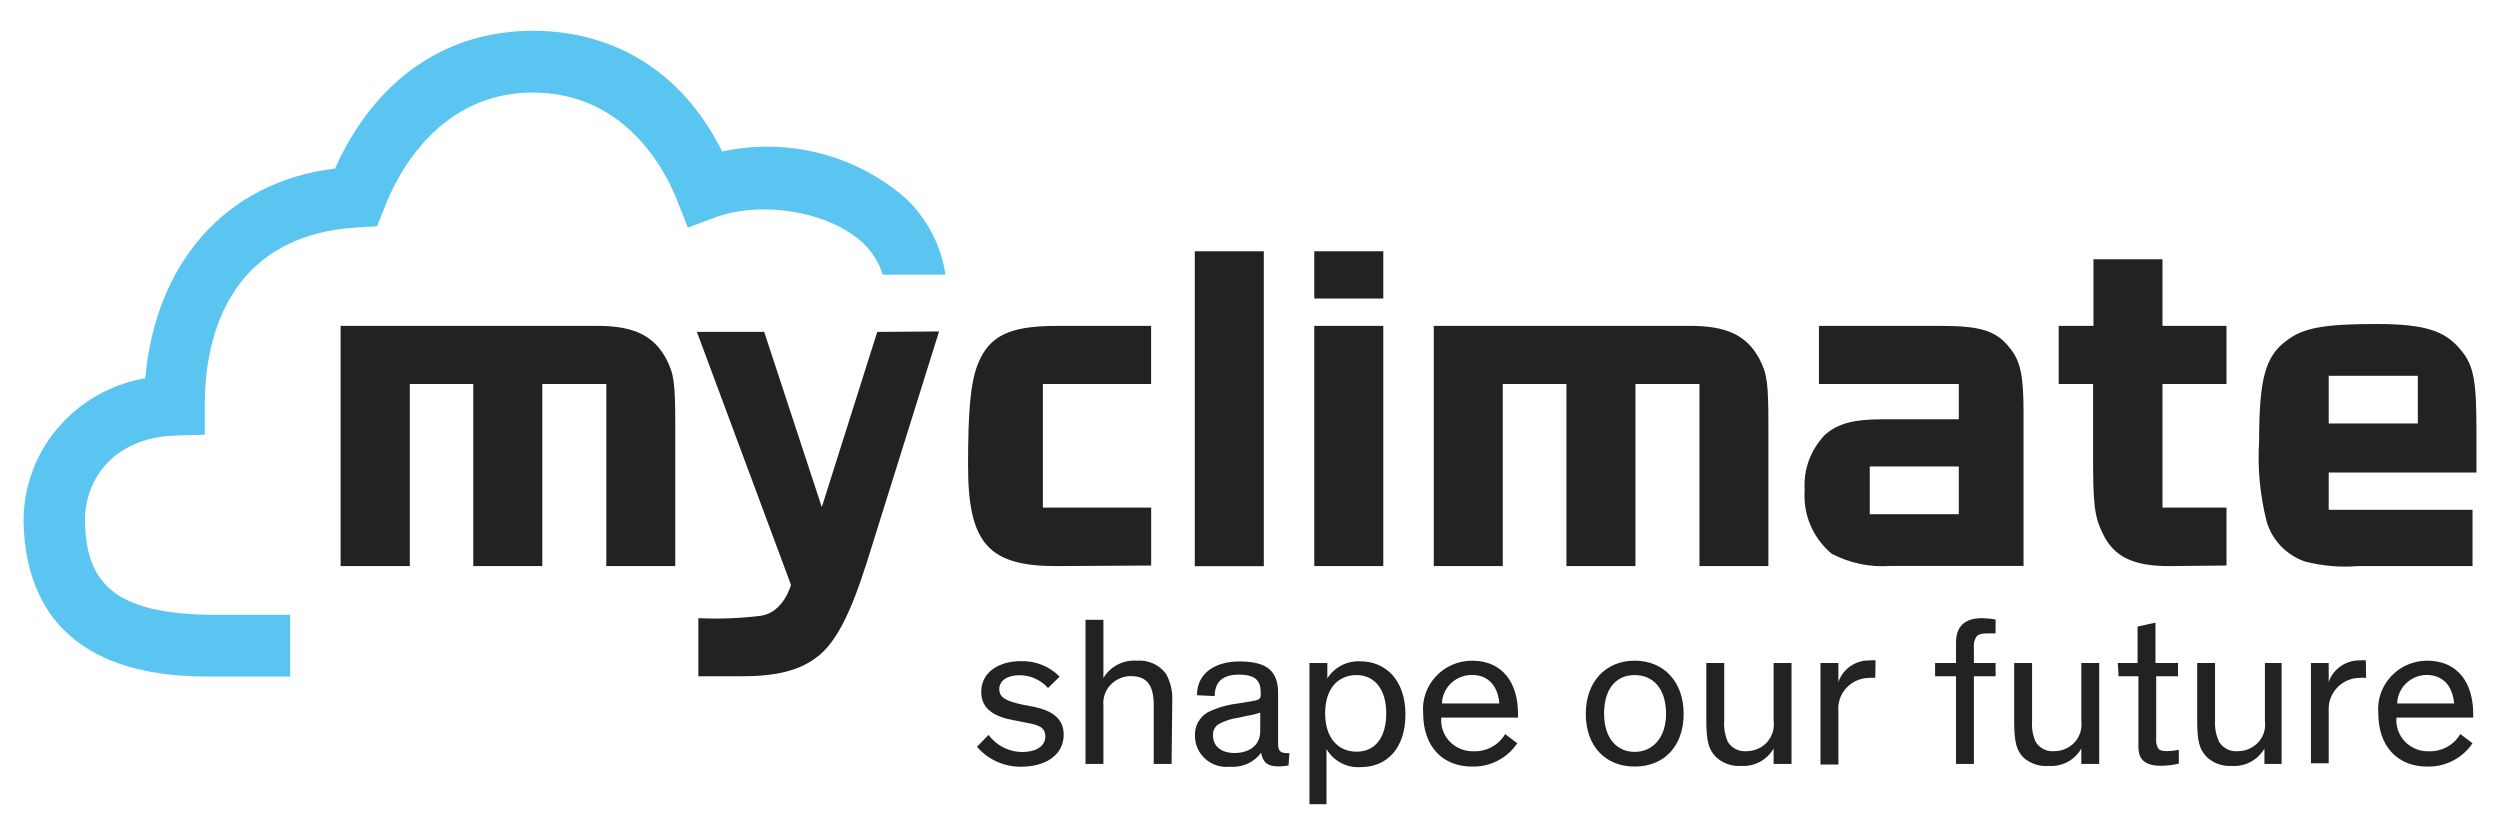
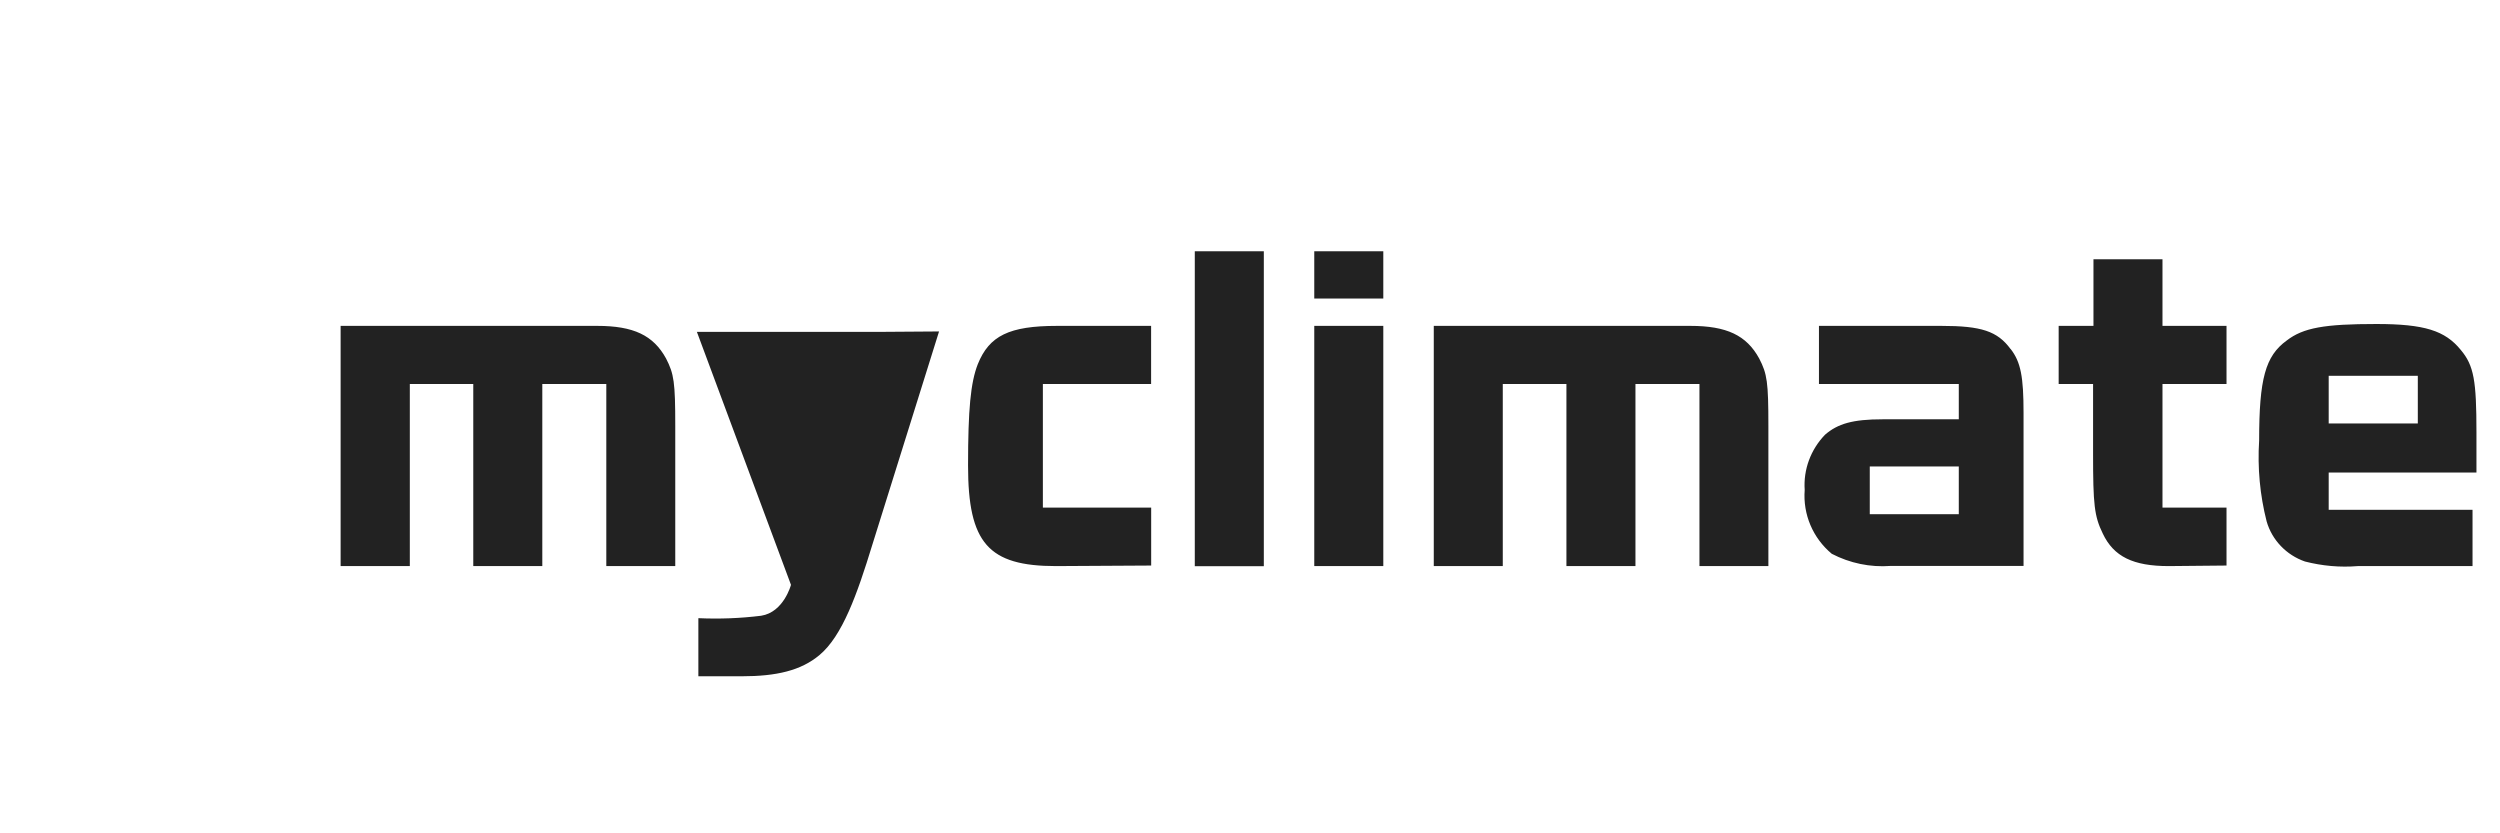
<svg xmlns="http://www.w3.org/2000/svg" width="153" height="51" viewBox="0 0 153 51" fill="none">
-   <path d="M121.298 37.832C120.188 37.832 119.708 38.384 119.708 39.329V40.574H118.428V41.388H119.708V46.753H120.802V41.388H122.131V40.574H120.802V39.629C120.777 39.413 120.824 39.191 120.934 38.998C121.049 38.827 121.253 38.764 121.618 38.764H122.131V37.911C121.858 37.862 121.578 37.837 121.298 37.832ZM66.433 37.931V46.753H67.529V43.187C67.483 42.724 67.637 42.27 67.953 41.926C68.273 41.581 68.717 41.383 69.186 41.378C70.106 41.378 70.608 41.826 70.608 43.155V46.753H71.702L71.742 42.885C71.771 42.304 71.637 41.727 71.348 41.221C70.938 40.675 70.267 40.378 69.582 40.433C68.748 40.373 67.949 40.783 67.529 41.492V37.931H66.433ZM131.915 38.108L130.819 38.344V40.575H129.609L129.659 41.388H130.871V45.618C130.861 45.816 130.885 46.018 130.945 46.215C131.145 46.732 131.655 46.865 132.251 46.865C132.62 46.865 132.985 46.821 133.344 46.731V45.89C133.105 45.939 132.864 45.964 132.624 45.969C132.279 45.969 132.134 45.9 132.059 45.758C131.969 45.575 131.938 45.372 131.959 45.171V41.388H133.294V40.574H131.915L131.915 38.108ZM114.43 40.417C113.565 40.398 112.785 40.93 112.51 41.737V40.575H111.414V46.79H112.51V43.565C112.455 43.043 112.625 42.52 112.974 42.127C113.325 41.732 113.83 41.502 114.36 41.487C114.495 41.471 114.63 41.471 114.765 41.487L114.784 40.417C114.663 40.403 114.545 40.403 114.43 40.417ZM144.435 40.417C143.57 40.398 142.796 40.93 142.516 41.737V40.575H141.428V46.713H142.516V43.492C142.486 42.975 142.672 42.472 143.027 42.093C143.382 41.714 143.876 41.492 144.401 41.487C144.535 41.471 144.672 41.471 144.801 41.487L144.791 40.417C144.677 40.398 144.555 40.398 144.435 40.417ZM90.082 40.433C89.242 40.438 88.442 40.782 87.877 41.394C87.308 42.004 87.027 42.816 87.097 43.638C87.097 45.702 88.296 46.914 90.091 46.914C91.201 46.943 92.25 46.401 92.856 45.486L92.116 44.924C91.722 45.599 90.982 46.002 90.197 45.978C89.642 45.997 89.107 45.781 88.727 45.387C88.347 44.993 88.157 44.458 88.207 43.916H92.902V43.677C92.902 41.835 92.002 40.433 90.082 40.433ZM100.044 40.433C98.274 40.433 97.05 41.713 97.05 43.687C97.05 45.663 98.248 46.914 100.044 46.914C101.838 46.914 103.039 45.672 103.039 43.687C103.039 41.703 101.808 40.433 100.044 40.433ZM148.534 40.433C147.694 40.438 146.9 40.782 146.331 41.394C145.765 42.004 145.48 42.816 145.551 43.638C145.551 45.702 146.75 46.914 148.544 46.914C149.658 46.943 150.709 46.401 151.319 45.486L150.569 44.924C150.179 45.599 149.439 46.002 148.65 45.978C148.1 45.997 147.565 45.781 147.186 45.387C146.806 44.993 146.615 44.458 146.664 43.916H151.359V43.677C151.359 41.835 150.453 40.433 148.534 40.433ZM62.45 40.462C61.291 40.462 60.051 41.028 60.051 42.353C60.051 43.442 60.945 43.876 62.031 44.077L62.884 44.245C63.514 44.367 63.974 44.482 63.974 45.078C63.974 45.673 63.399 46.024 62.544 46.024C61.734 46.014 60.974 45.623 60.499 44.974L59.791 45.703C60.46 46.486 61.444 46.928 62.478 46.924C63.973 46.924 65.098 46.22 65.098 44.964C65.098 43.885 64.254 43.471 63.294 43.26L62.564 43.122C61.634 42.91 61.155 42.723 61.155 42.176C61.155 41.624 61.7 41.323 62.394 41.323C63.064 41.323 63.698 41.61 64.138 42.107L64.85 41.408C64.224 40.772 63.35 40.427 62.45 40.462ZM83.249 40.472C82.428 40.433 81.659 40.836 81.233 41.52V40.575H80.139V49.219H81.183V45.845C81.613 46.579 82.428 47.007 83.282 46.948C84.877 46.948 86.014 45.797 86.014 43.719C86.014 41.635 84.812 40.472 83.249 40.472ZM75.841 40.482C74.425 40.482 73.255 41.153 73.255 42.547L74.341 42.6C74.341 41.861 74.696 41.286 75.821 41.286C76.94 41.286 77.156 41.758 77.156 42.403V42.535C77.156 42.786 77.02 42.847 76.626 42.911L75.761 43.053C75.126 43.128 74.507 43.304 73.927 43.585C73.406 43.88 73.102 44.437 73.131 45.033C73.127 45.569 73.362 46.087 73.767 46.448C74.171 46.807 74.716 46.983 75.261 46.925C76.009 46.988 76.735 46.669 77.18 46.074C77.28 46.57 77.48 46.905 78.24 46.905C78.445 46.905 78.655 46.885 78.86 46.846L78.91 46.091H78.766C78.38 46.091 78.22 45.968 78.22 45.53V42.393C78.22 40.851 77.249 40.482 75.841 40.482ZM104.426 40.575V44.058C104.426 45.407 104.582 45.846 104.976 46.29C105.386 46.699 105.958 46.909 106.538 46.875C107.362 46.933 108.146 46.516 108.545 45.807V46.753H109.641V40.575H108.545V44.123C108.605 44.581 108.471 45.042 108.165 45.398C107.861 45.747 107.421 45.954 106.952 45.969C106.462 46.033 105.982 45.803 105.732 45.384C105.567 44.989 105.491 44.562 105.522 44.133V40.575H104.426ZM123.267 40.575V44.092C123.267 45.447 123.411 45.881 123.801 46.33C124.226 46.723 124.796 46.925 125.376 46.875C126.201 46.933 126.98 46.521 127.376 45.807V46.753H128.472V40.575H127.376V44.123C127.436 44.581 127.301 45.042 126.996 45.398C126.691 45.747 126.252 45.954 125.782 45.969C125.297 46.033 124.817 45.803 124.573 45.384C124.403 44.989 124.332 44.562 124.363 44.133V40.575H123.267ZM134.468 40.575V44.058C134.468 45.407 134.618 45.846 135.014 46.29C135.423 46.699 135.992 46.909 136.577 46.875C137.403 46.933 138.182 46.516 138.583 45.807V46.753H139.636V40.575H138.613V44.123C138.678 44.581 138.539 45.042 138.233 45.398C137.928 45.747 137.487 45.954 137.017 45.969C136.527 46.033 136.047 45.803 135.798 45.384C135.622 44.989 135.539 44.562 135.56 44.133V40.575H134.468ZM90.082 41.306C91.067 41.306 91.671 41.965 91.76 43.053H88.247C88.276 42.079 89.092 41.306 90.082 41.306ZM148.506 41.306C149.495 41.306 150.099 41.965 150.193 43.053H146.706C146.736 42.089 147.531 41.32 148.506 41.306ZM83.019 41.314C84.104 41.314 84.838 42.168 84.838 43.651C84.838 45.138 84.158 46.003 83.028 46.003H83.018C81.933 46.003 81.099 45.211 81.099 43.651C81.099 42.09 81.933 41.314 83.019 41.314ZM100.044 41.314C101.223 41.314 101.963 42.21 101.963 43.678C101.963 45.146 101.143 46.015 100.044 46.015C98.938 46.015 98.17 45.161 98.17 43.678C98.17 42.197 98.864 41.314 100.044 41.314ZM77.126 43.615V44.748C77.126 45.704 76.335 46.084 75.561 46.084C74.78 46.084 74.237 45.704 74.237 45.004C74.216 44.738 74.341 44.483 74.561 44.33C74.941 44.118 75.356 43.98 75.791 43.926L76.394 43.792C76.645 43.758 76.886 43.693 77.126 43.615Z" fill="#222222" />
-   <path d="M42.096 13.93L43.804 13.295C46.614 12.275 50.762 12.915 52.862 14.92C53.406 15.447 53.807 16.097 54.022 16.811H57.861C57.601 15.043 56.756 13.408 55.456 12.161C52.386 9.472 48.203 8.399 44.194 9.275C41.75 4.321 37.496 1.883 32.612 1.883C27.419 1.883 23.015 4.72 20.502 10.314C13.784 11.127 9.515 16.122 8.889 23.15C4.556 23.894 1.407 27.617 1.441 31.952C1.682 41.409 10.339 41.409 13.178 41.409H17.757V37.626H13.178C6.655 37.626 5.28 35.423 5.196 31.858C5.196 29.38 6.909 26.78 10.739 26.656L12.533 26.602V24.785C12.533 20.293 14.222 14.383 21.855 13.92L23.075 13.851L23.515 12.748C24.38 10.467 26.979 5.665 32.612 5.665C38.066 5.665 40.591 10.107 41.425 12.226L42.096 13.93Z" fill="#5BC5F2" />
-   <path d="M73.121 15.377V34.651H77.346V15.377H73.121ZM80.433 15.377V18.269H84.658V15.377H80.433ZM128.12 15.866V19.944H125.99V23.5H128.096V27.745C128.096 30.892 128.17 31.583 128.689 32.651C129.36 34.069 130.551 34.645 132.73 34.645L136.263 34.611V31.065H132.344V23.5H136.263V19.944H132.344V15.866H128.12ZM145.435 19.829C142.251 19.829 140.961 20.057 139.946 20.84C138.642 21.786 138.259 23.176 138.259 26.967C138.154 28.628 138.307 30.291 138.717 31.906C139.047 33.055 139.927 33.97 141.066 34.365C142.122 34.635 143.212 34.734 144.297 34.645H151.319V31.199H142.516V28.918H151.559V26.449C151.559 23.297 151.404 22.371 150.599 21.415C149.639 20.234 148.379 19.829 145.435 19.829ZM20.846 19.944V34.645H25.081V23.5H28.964V34.645H33.189V23.5H37.106V34.645H41.326V26.071C41.326 23.386 41.249 22.883 40.761 21.937C39.985 20.519 38.766 19.944 36.556 19.944H20.846ZM64.69 19.944C61.761 19.944 60.541 20.549 59.841 22.288C59.401 23.41 59.245 25.061 59.245 28.498C59.245 33.236 60.486 34.645 64.63 34.645L70.452 34.611V31.065H63.824V23.5H70.448V19.944H64.69ZM80.433 19.944V34.645H84.658V19.944H80.433ZM87.747 19.944V34.645H91.97V23.5H95.865V34.645H100.09V23.5H104.006V34.645H108.225V26.071C108.225 23.386 108.152 22.883 107.661 21.937C106.886 20.519 105.667 19.944 103.459 19.944H87.747ZM111.32 19.944V23.5H119.878V25.661H115.213C113.399 25.661 112.471 25.927 111.69 26.607C110.816 27.513 110.361 28.736 110.447 29.987C110.332 31.475 110.945 32.926 112.104 33.892C113.21 34.468 114.46 34.729 115.705 34.635H123.841V25.279C123.841 23.057 123.673 22.155 123.047 21.352V21.362C122.242 20.264 121.253 19.944 118.814 19.944L111.32 19.944ZM57.47 20.285L53.687 20.312L50.294 31.035L46.769 20.312H42.65L48.408 35.793C48.408 35.793 47.968 37.469 46.579 37.684C45.304 37.842 44.02 37.89 42.74 37.832V41.388H45.403C47.488 41.388 49.014 41.049 50.158 40.084C51.547 38.922 52.453 36.389 53.383 33.35L57.47 20.285ZM142.516 22.997H147.97V25.917H142.516V22.997ZM114.43 28.547H119.878V31.469H114.43V28.547Z" fill="#222222" />
+   <path d="M73.121 15.377V34.651H77.346V15.377H73.121ZM80.433 15.377V18.269H84.658V15.377H80.433ZM128.12 15.866V19.944H125.99V23.5H128.096V27.745C128.096 30.892 128.17 31.583 128.689 32.651C129.36 34.069 130.551 34.645 132.73 34.645L136.263 34.611V31.065H132.344V23.5H136.263V19.944H132.344V15.866H128.12ZM145.435 19.829C142.251 19.829 140.961 20.057 139.946 20.84C138.642 21.786 138.259 23.176 138.259 26.967C138.154 28.628 138.307 30.291 138.717 31.906C139.047 33.055 139.927 33.97 141.066 34.365C142.122 34.635 143.212 34.734 144.297 34.645H151.319V31.199H142.516V28.918H151.559V26.449C151.559 23.297 151.404 22.371 150.599 21.415C149.639 20.234 148.379 19.829 145.435 19.829ZM20.846 19.944V34.645H25.081V23.5H28.964V34.645H33.189V23.5H37.106V34.645H41.326V26.071C41.326 23.386 41.249 22.883 40.761 21.937C39.985 20.519 38.766 19.944 36.556 19.944H20.846ZM64.69 19.944C61.761 19.944 60.541 20.549 59.841 22.288C59.401 23.41 59.245 25.061 59.245 28.498C59.245 33.236 60.486 34.645 64.63 34.645L70.452 34.611V31.065H63.824V23.5H70.448V19.944H64.69ZM80.433 19.944V34.645H84.658V19.944H80.433ZM87.747 19.944V34.645H91.97V23.5H95.865V34.645H100.09V23.5H104.006V34.645H108.225V26.071C108.225 23.386 108.152 22.883 107.661 21.937C106.886 20.519 105.667 19.944 103.459 19.944H87.747ZM111.32 19.944V23.5H119.878V25.661H115.213C113.399 25.661 112.471 25.927 111.69 26.607C110.816 27.513 110.361 28.736 110.447 29.987C110.332 31.475 110.945 32.926 112.104 33.892C113.21 34.468 114.46 34.729 115.705 34.635H123.841V25.279C123.841 23.057 123.673 22.155 123.047 21.352V21.362C122.242 20.264 121.253 19.944 118.814 19.944L111.32 19.944ZM57.47 20.285L53.687 20.312L46.769 20.312H42.65L48.408 35.793C48.408 35.793 47.968 37.469 46.579 37.684C45.304 37.842 44.02 37.89 42.74 37.832V41.388H45.403C47.488 41.388 49.014 41.049 50.158 40.084C51.547 38.922 52.453 36.389 53.383 33.35L57.47 20.285ZM142.516 22.997H147.97V25.917H142.516V22.997ZM114.43 28.547H119.878V31.469H114.43V28.547Z" fill="#222222" />
</svg>